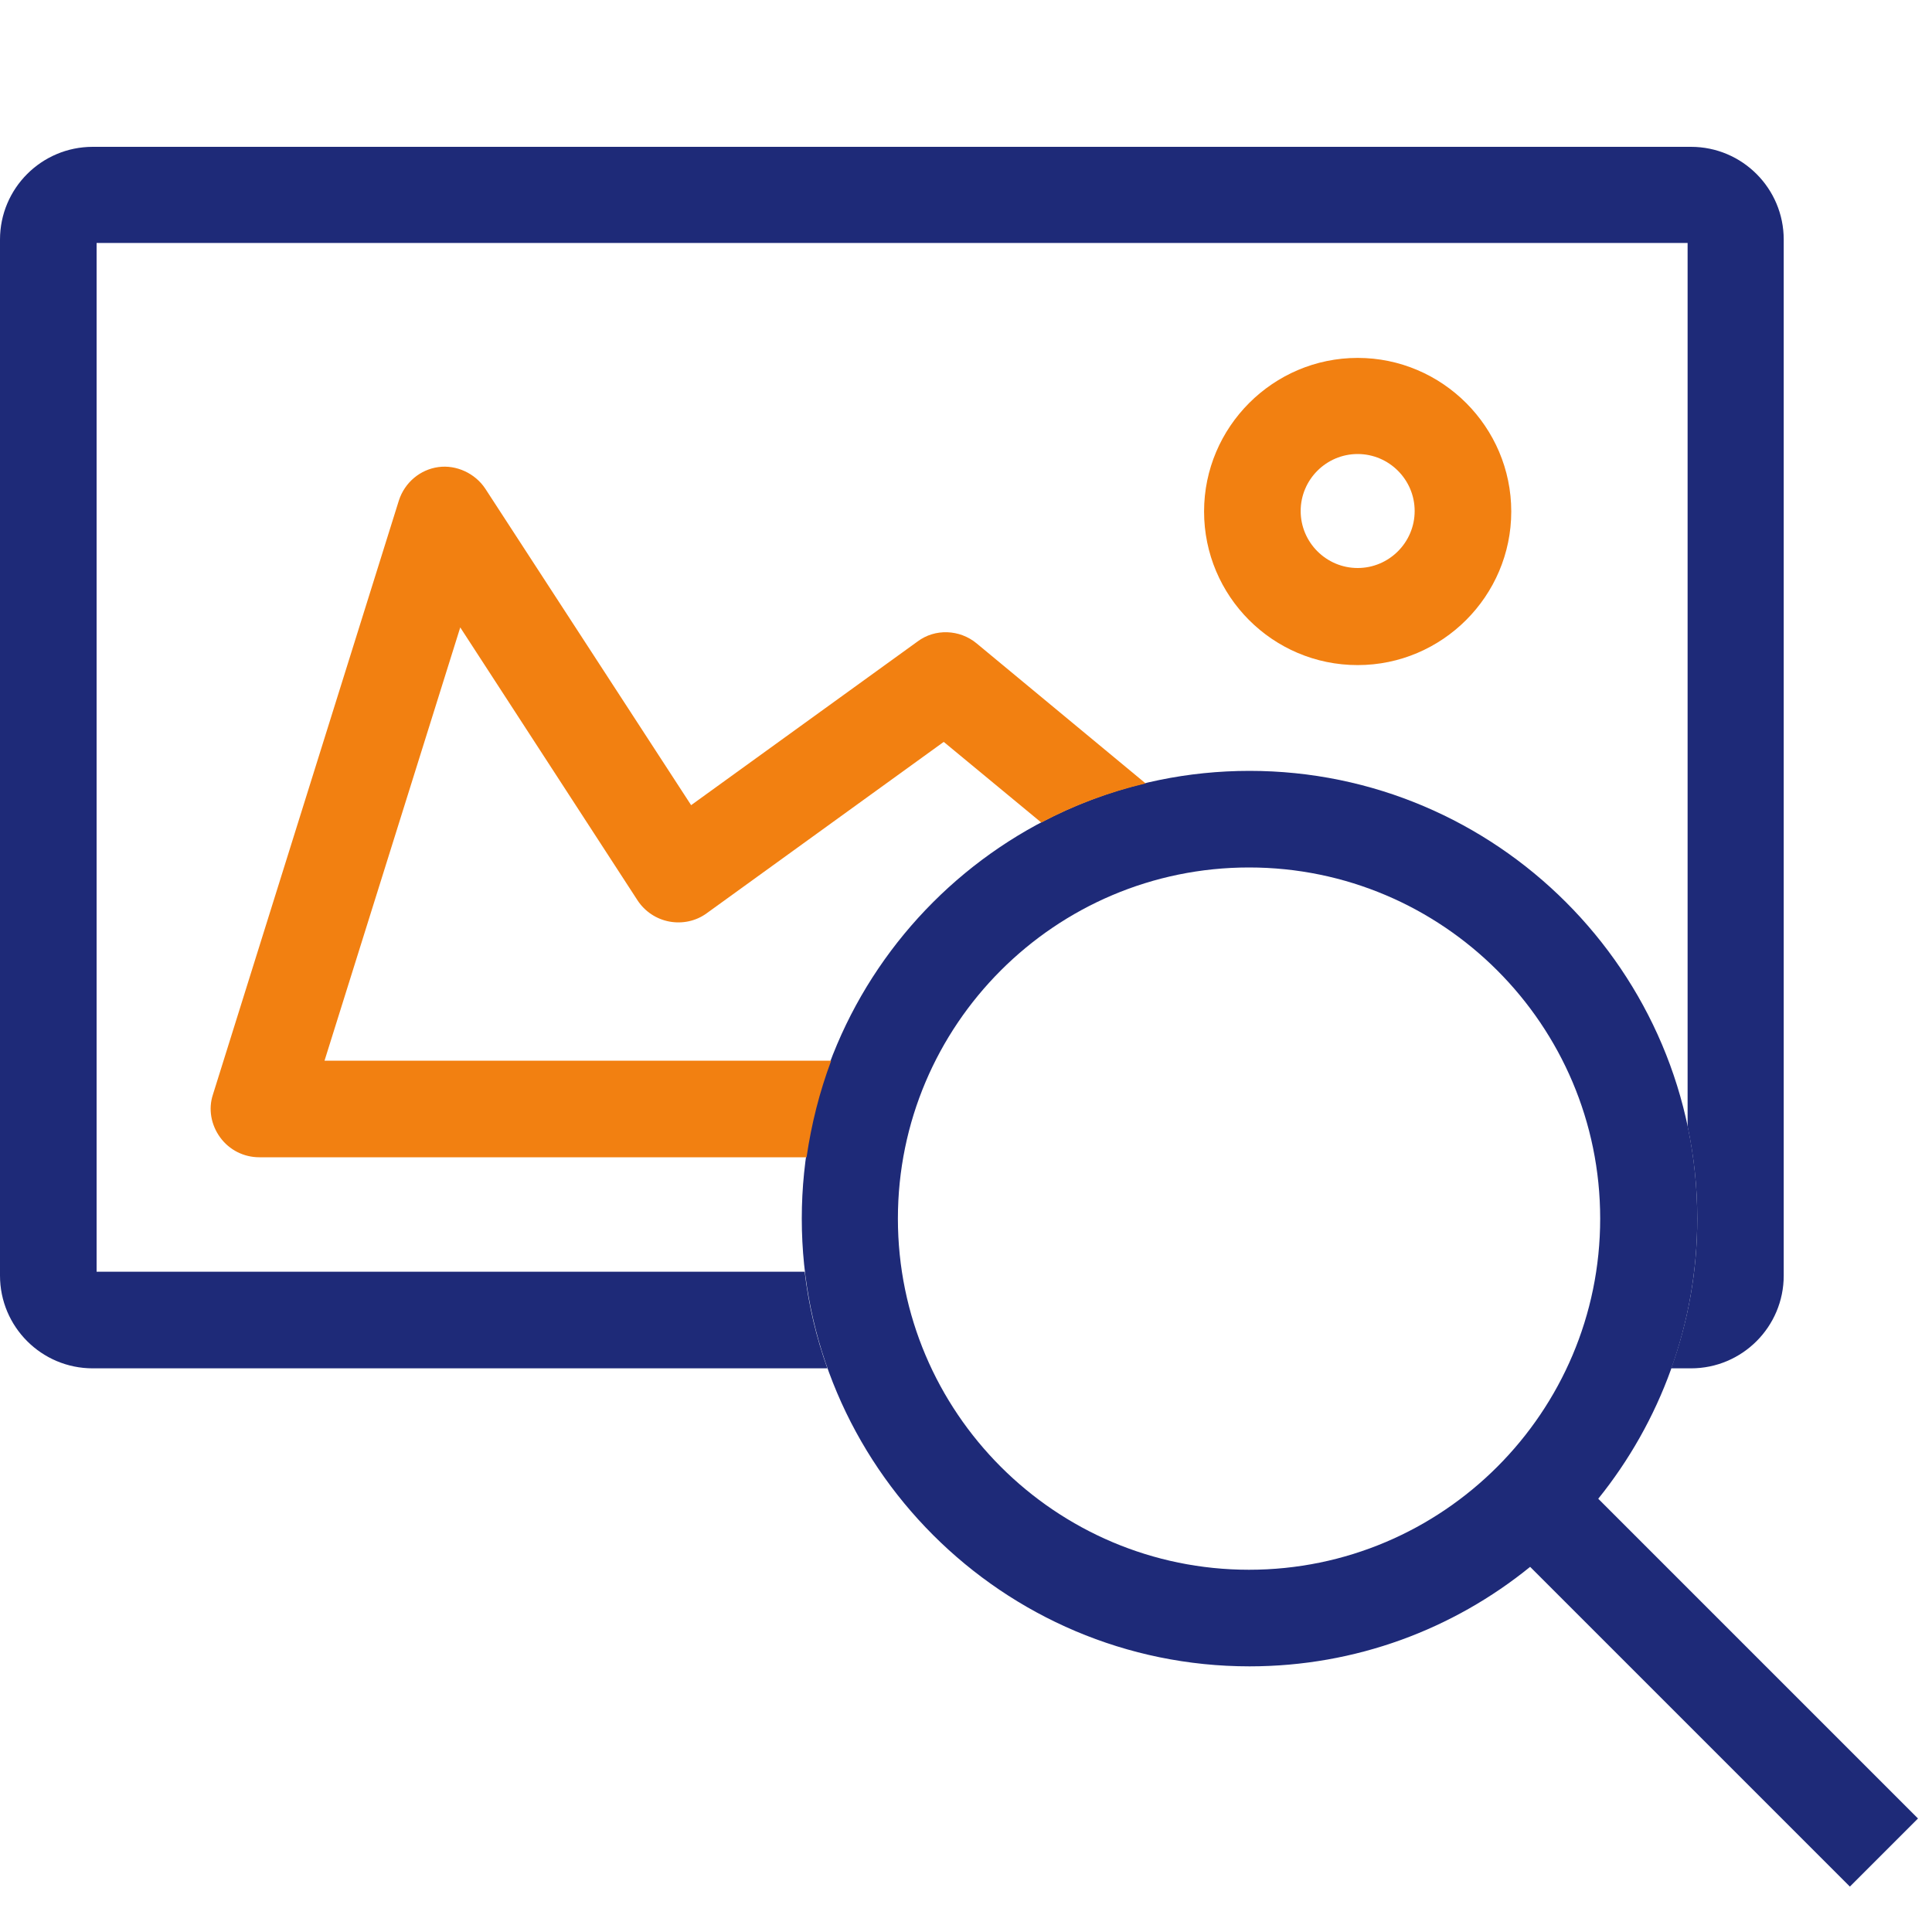
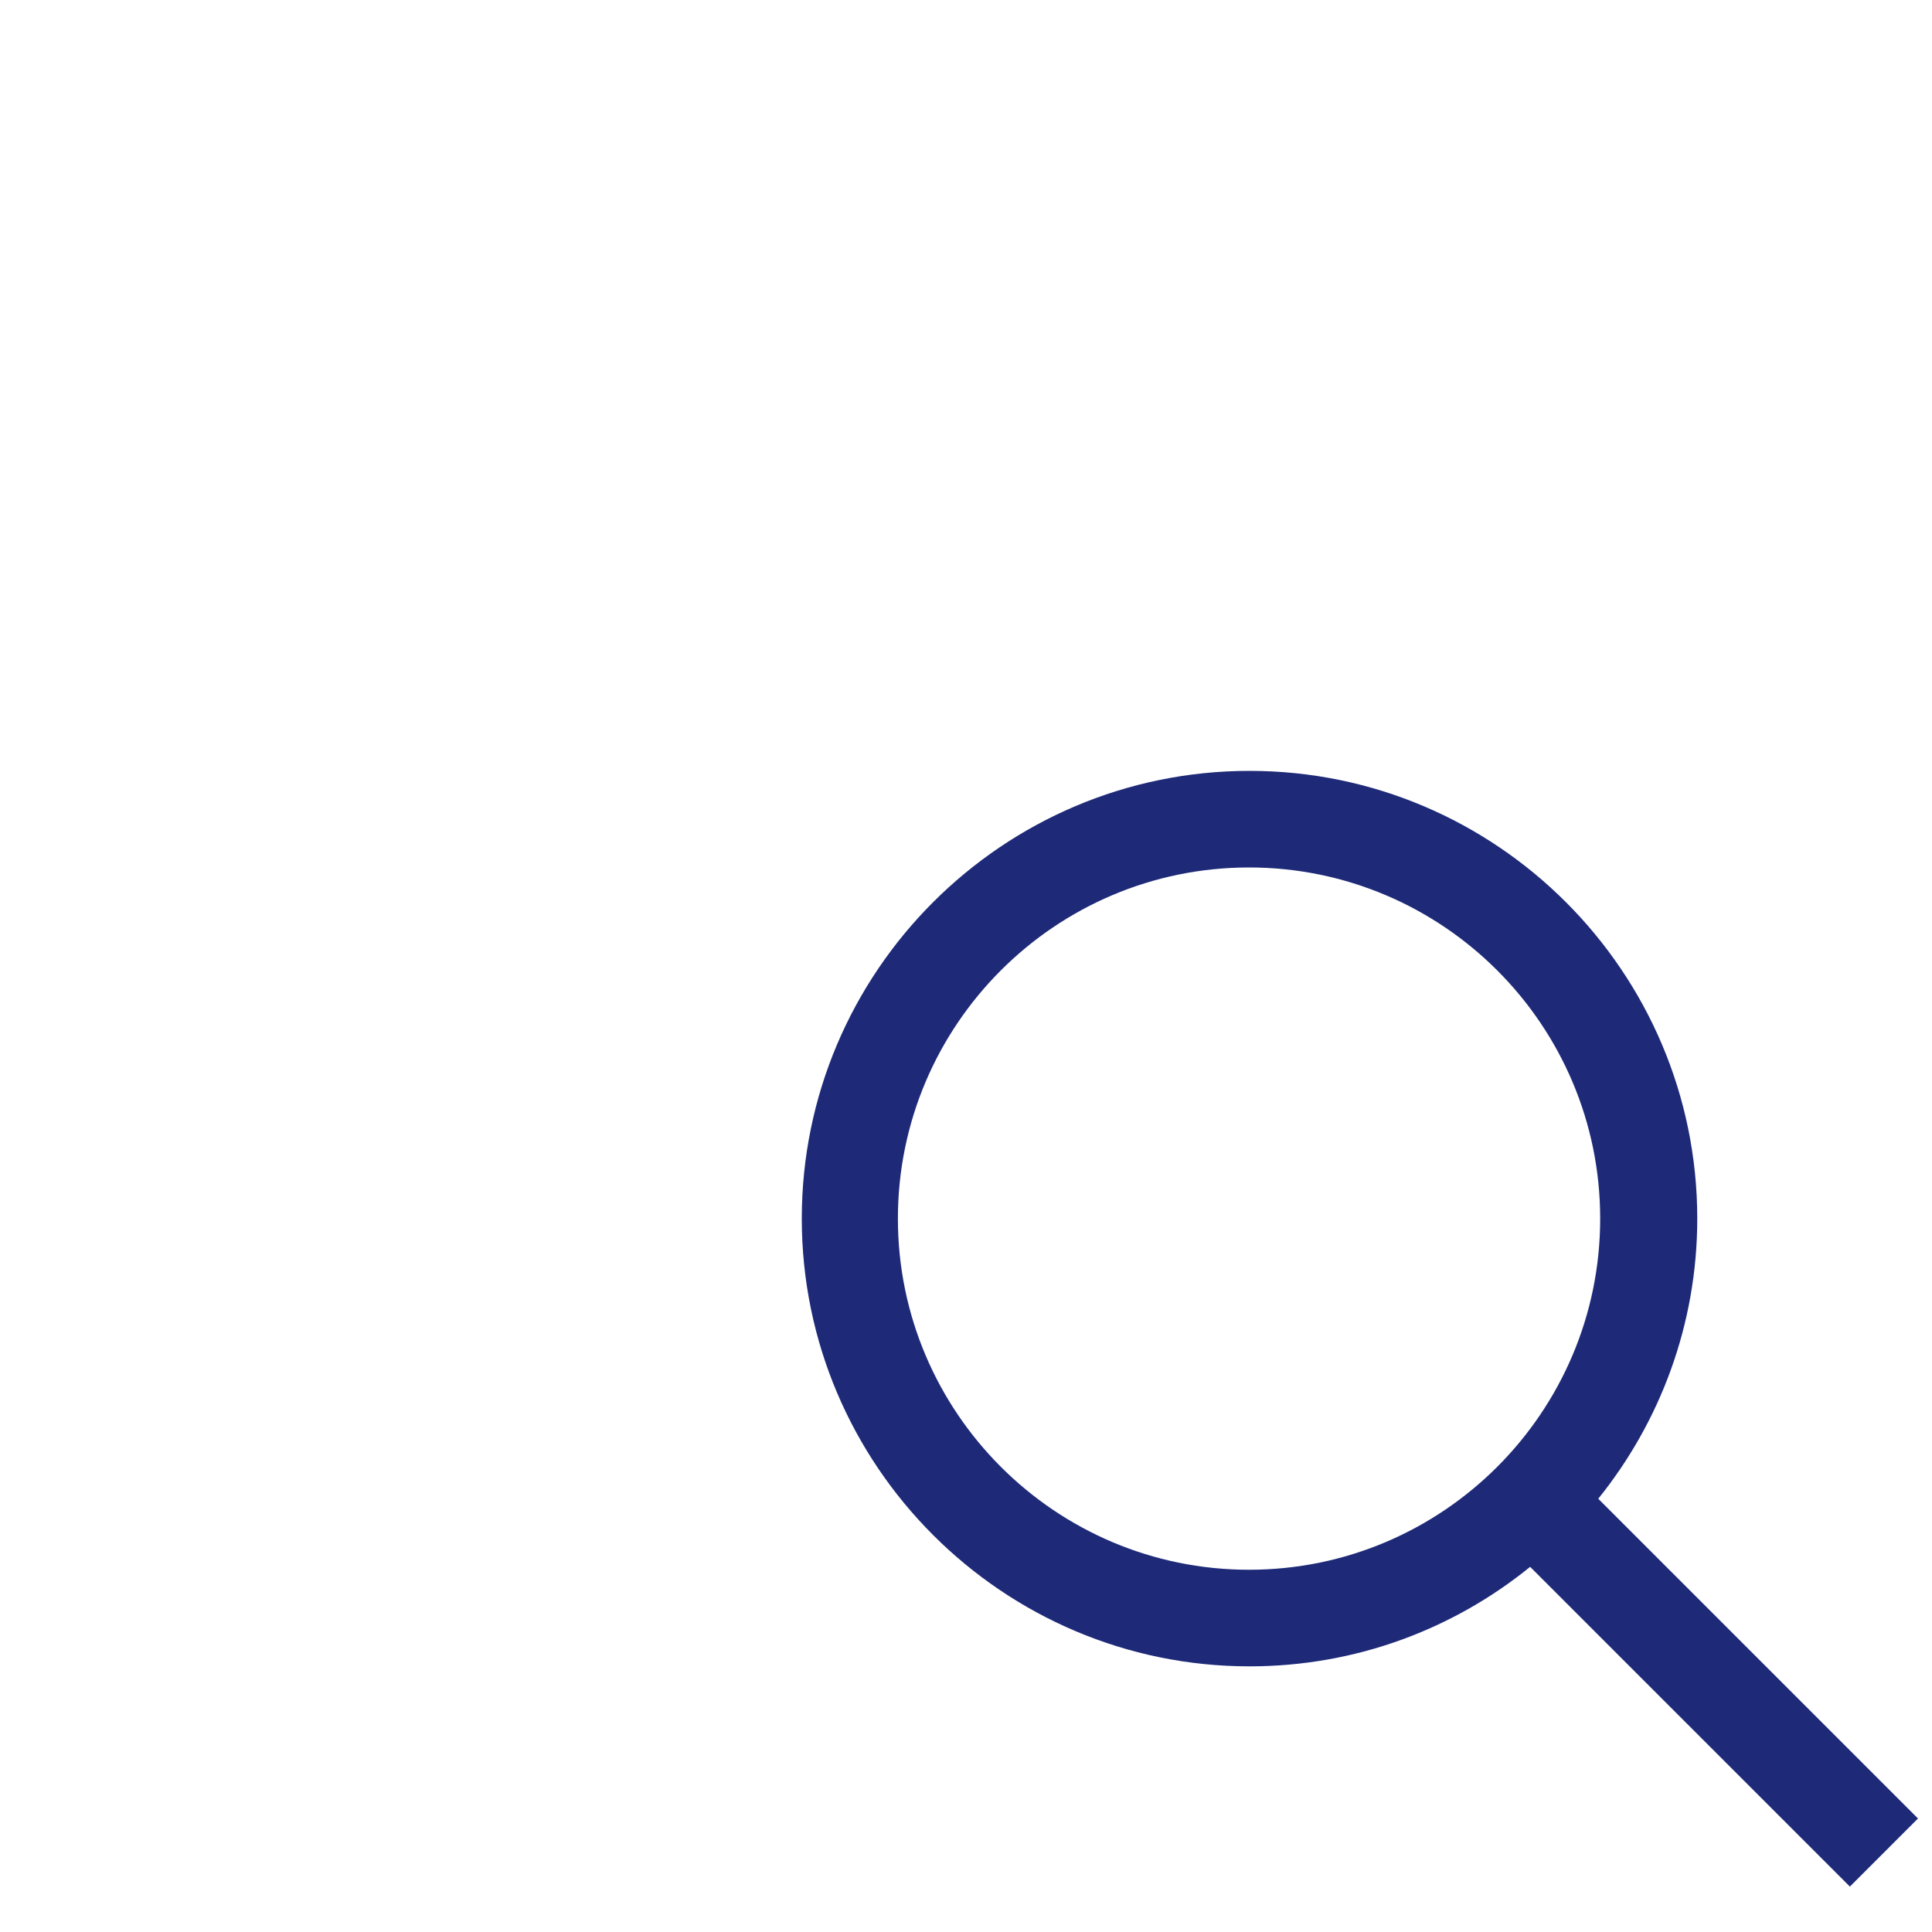
<svg xmlns="http://www.w3.org/2000/svg" width="40" height="40" viewBox="0 0 40 40" fill="none">
  <path d="M39.71 37.65L33.09 31.03C34.37 29.44 35.14 27.42 35.14 25.23C35.14 20.12 30.98 15.96 25.87 15.96C20.76 15.96 16.6 20.12 16.6 25.23C16.6 30.34 20.76 34.5 25.87 34.5C28.07 34.5 30.09 33.73 31.68 32.44L38.3 39.06L39.71 37.65ZM25.86 32.5C21.85 32.5 18.59 29.24 18.59 25.23C18.59 21.22 21.85 17.96 25.86 17.96C29.87 17.96 33.13 21.22 33.13 25.23C33.13 29.24 29.87 32.5 25.86 32.5Z" fill="#1E2A78" />
-   <path d="M16.66 26.33H2V5.03H34.94V23.32C35.07 23.94 35.14 24.57 35.14 25.23C35.14 26.32 34.95 27.36 34.6 28.33H35.01C36.07 28.33 36.93 27.47 36.93 26.41V4.96C36.93 3.9 36.07 3.04 35.01 3.04H1.92C0.86 3.04 0 3.9 0 4.96V26.41C0 27.47 0.86 28.33 1.92 28.33H17.13C16.9 27.69 16.74 27.02 16.66 26.33Z" fill="#1E2A78" />
-   <path d="M28.109 13.77C26.349 13.77 24.929 12.34 24.929 10.59C24.929 8.84 26.359 7.41 28.109 7.41C29.859 7.41 31.289 8.84 31.289 10.59C31.289 12.34 29.859 13.77 28.109 13.77ZM28.109 9.4C27.459 9.4 26.929 9.93 26.929 10.58C26.929 11.23 27.459 11.76 28.109 11.76C28.759 11.76 29.289 11.23 29.289 10.58C29.289 9.93 28.759 9.4 28.109 9.4ZM17.199 21.96H6.719L9.529 12.99L13.199 18.64C13.349 18.87 13.589 19.03 13.859 19.08C14.129 19.13 14.409 19.07 14.629 18.91L19.539 15.36L21.559 17.03C22.239 16.67 22.959 16.4 23.719 16.22L20.219 13.32C19.869 13.03 19.359 13.01 18.999 13.28L14.309 16.67L10.049 10.12C9.839 9.8 9.449 9.62 9.079 9.67C8.699 9.72 8.379 9.99 8.259 10.36L4.409 22.66C4.309 22.96 4.369 23.29 4.559 23.55C4.749 23.81 5.049 23.96 5.369 23.96H16.699C16.799 23.27 16.969 22.6 17.209 21.96H17.199Z" fill="#F28011" />
</svg>